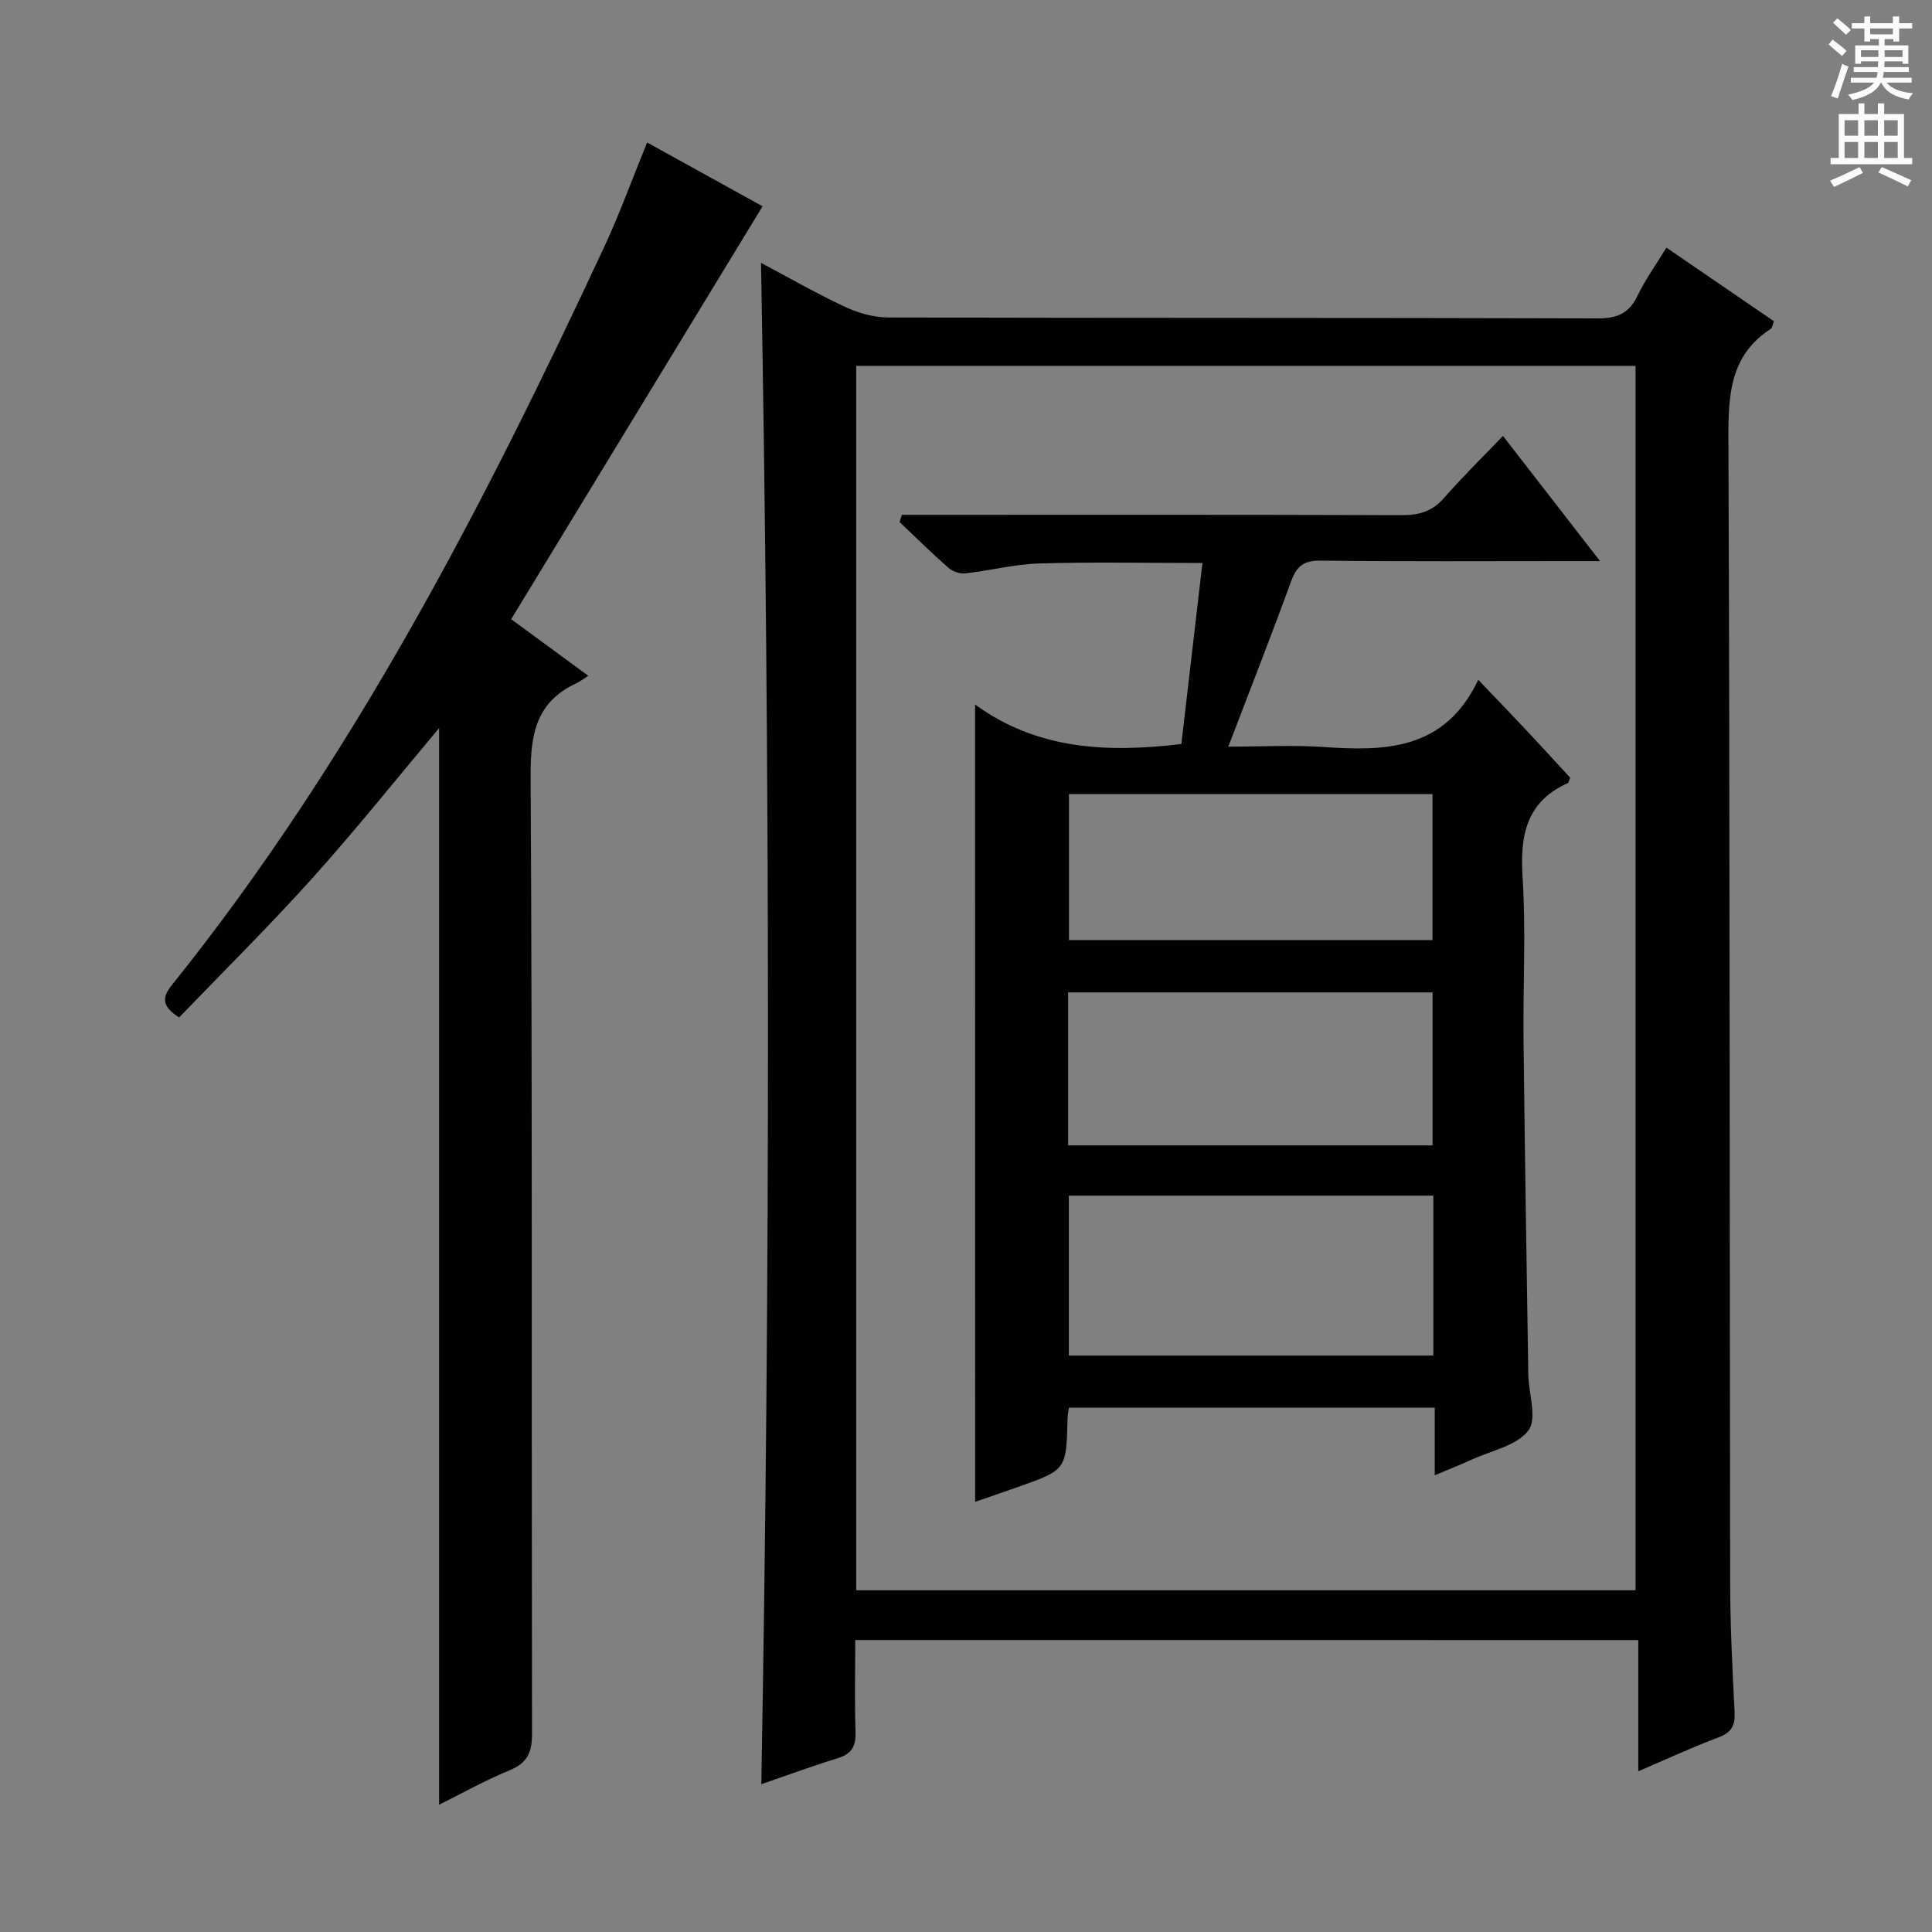
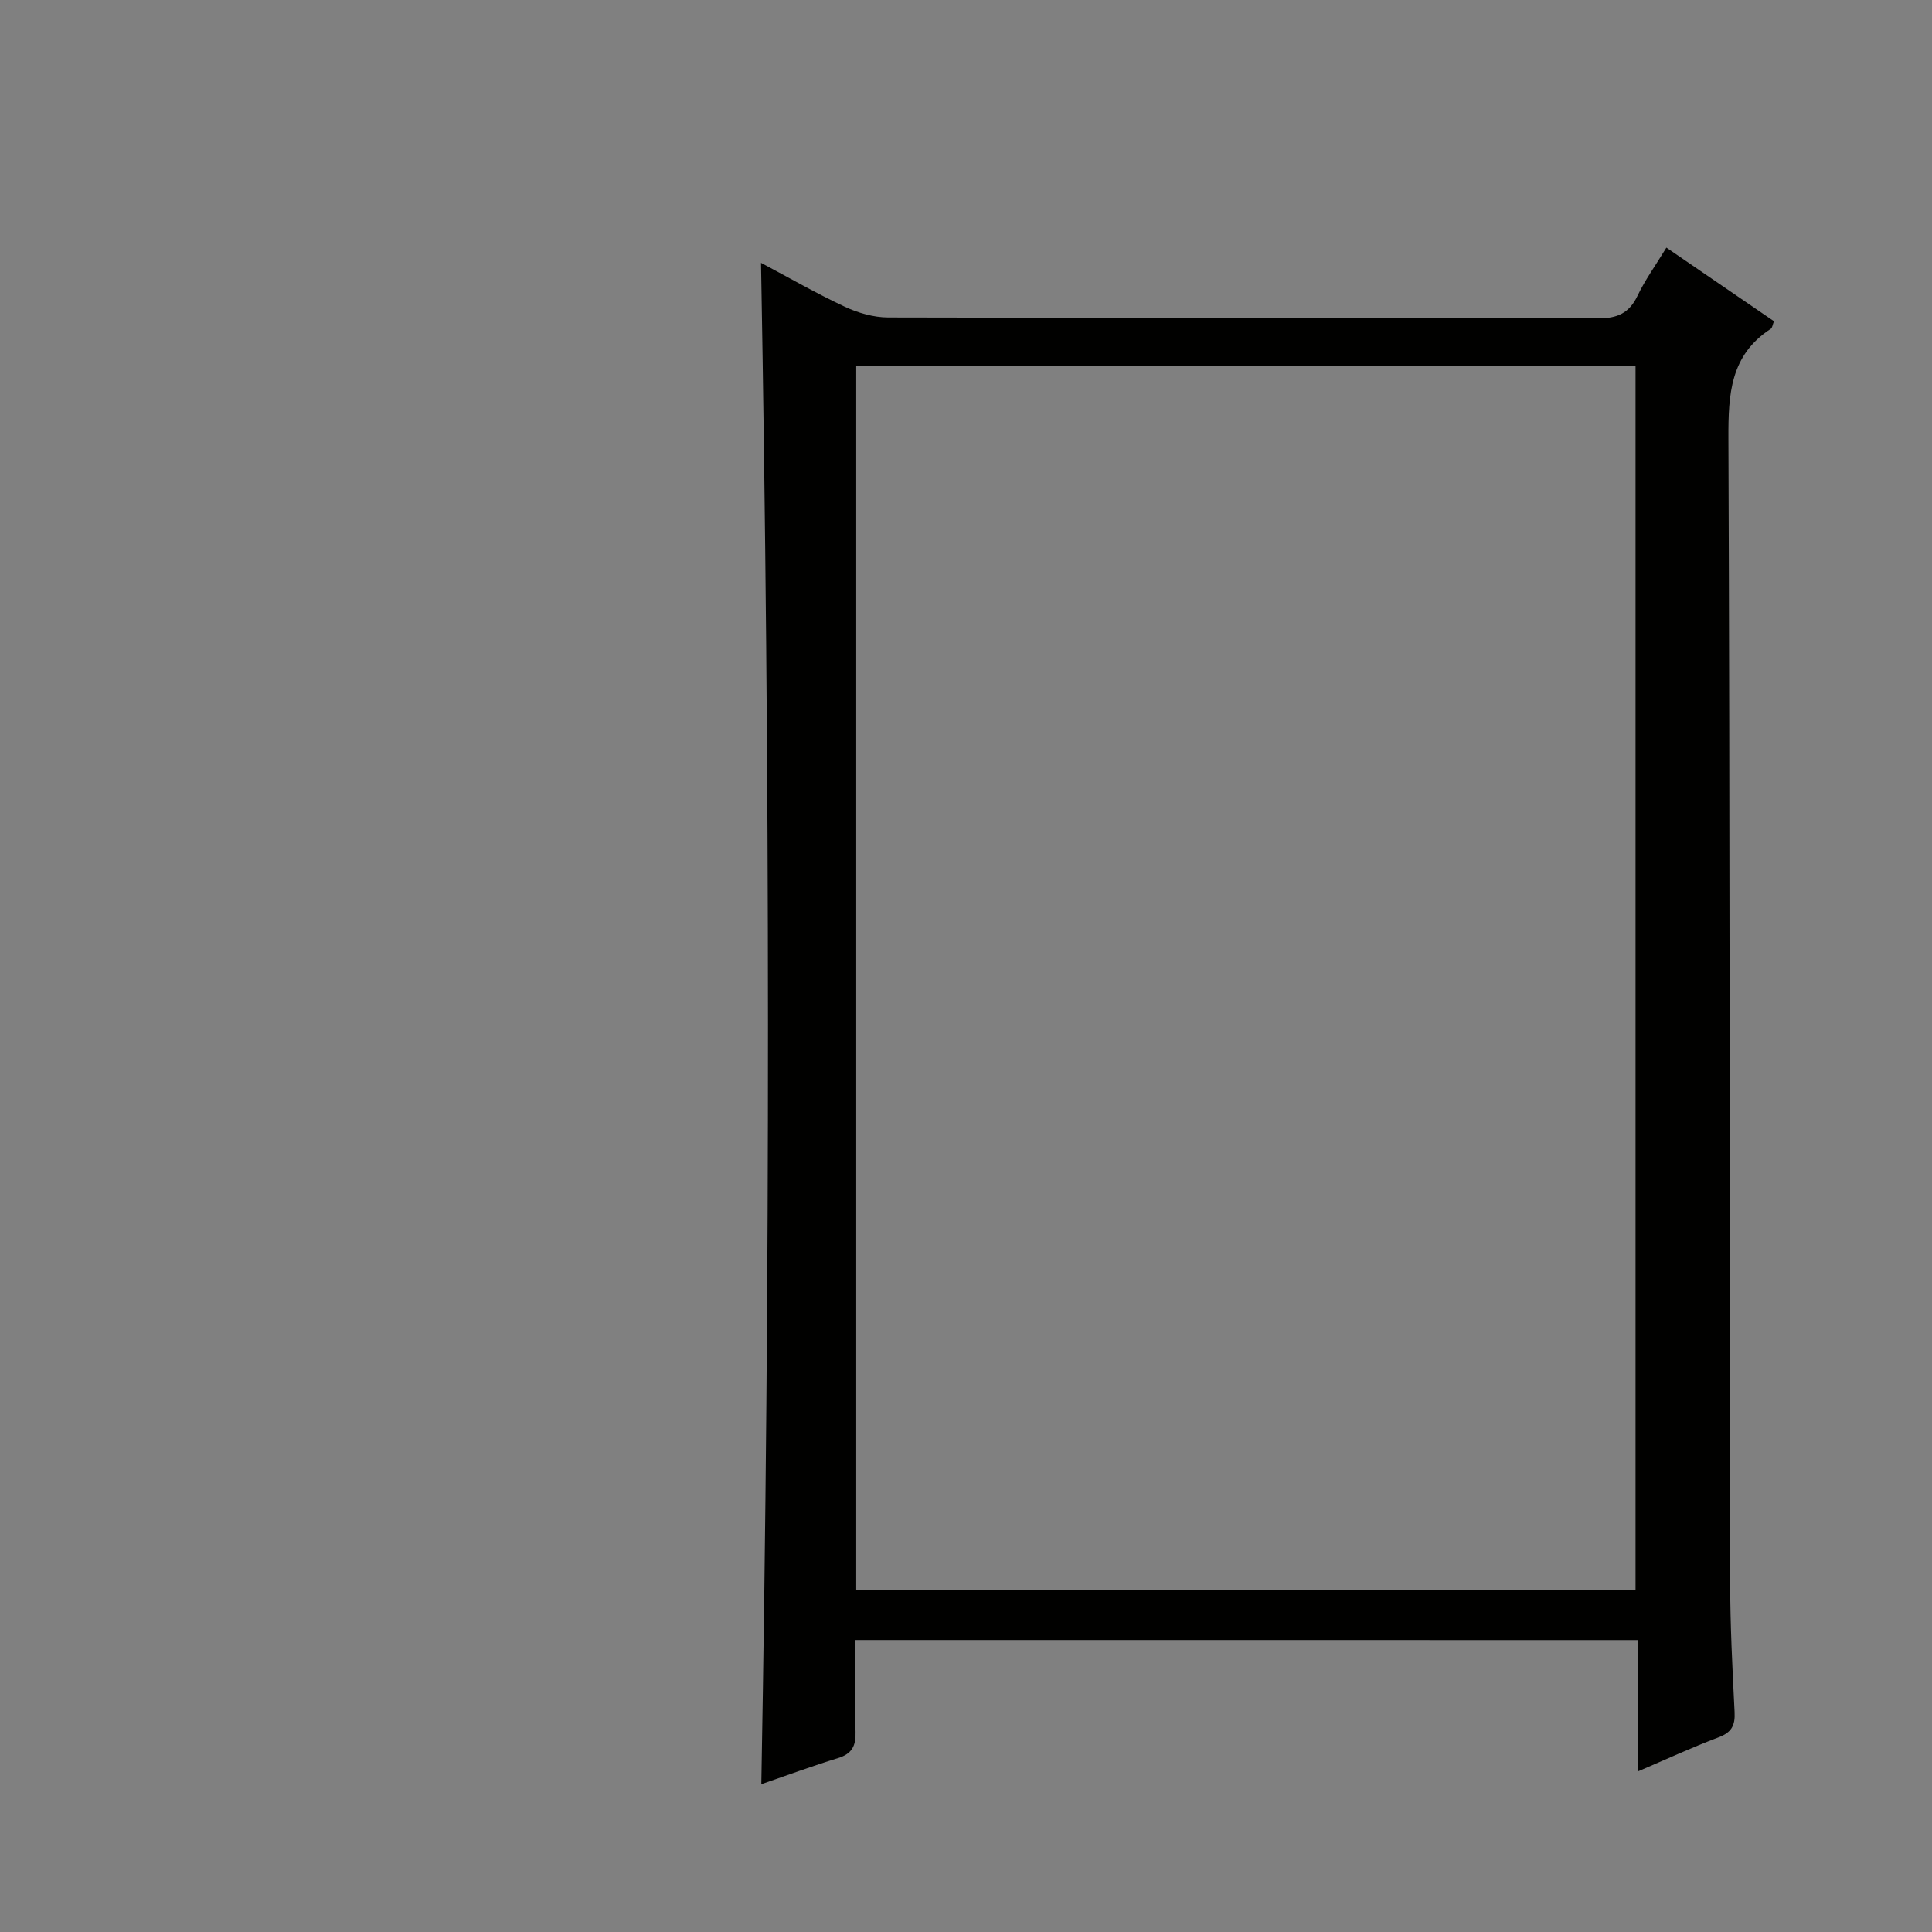
<svg xmlns="http://www.w3.org/2000/svg" enable-background="new 0 0 400 400" viewBox="0 0 400 400">
  <rect x="0" y="0" width="400" height="400" fill="#808080" stroke="none" />
  <g fill="#010100">
    <path d="m177.07 339.55c0 6.67-.15 12.83.06 18.98.1 2.93-.73 4.58-3.64 5.47-5.35 1.65-10.62 3.59-15.87 5.4 1.88-104.98 1.82-209.63-.06-314.98 5.8 3.08 11.47 6.34 17.37 9.1 2.74 1.28 5.95 2.2 8.95 2.21 48.98.13 97.96.04 146.94.19 4.01.01 6.48-1.05 8.22-4.7 1.56-3.27 3.72-6.25 5.97-9.95 7.59 5.2 14.91 10.2 22.27 15.24-.29.73-.34 1.37-.67 1.58-8.39 5.44-8.79 13.54-8.76 22.59.31 78.97.23 157.94.36 236.9.01 8.98.47 17.96.92 26.93.14 2.76-.66 4.19-3.32 5.19-5.41 2.04-10.68 4.48-16.62 7.02 0-9.35 0-18.07 0-27.16-54.16-.01-107.85-.01-162.12-.01zm161.55-10.3c0-84.7 0-169.08 0-253.5-53.97 0-107.56 0-161.35 0v253.5z" />
-     <path d="m90.91 373.65c0-74.34 0-148.53 0-222.9-8.63 10.27-17.08 20.86-26.12 30.93-8.96 9.98-18.52 19.43-27.7 28.97-3.72-2.36-3.49-4.23-1.53-6.67 37.35-46.55 64.48-99.11 89.54-152.86 3.2-6.87 5.78-14.04 8.88-21.62 8.53 4.72 16.76 9.27 23.9 13.21-17.33 28.46-34.58 56.79-52.05 85.49 5.19 3.8 10.22 7.49 15.98 11.72-1.1.69-1.77 1.21-2.52 1.56-8.26 3.85-9.47 10.48-9.43 19.06.37 66.14.17 132.29.29 198.44.01 3.88-.98 6.03-4.67 7.55-5.15 2.12-10.06 4.89-14.57 7.12z" />
-     <path d="m201.88 145.86c12.81 9.35 27.32 10.03 42.71 8.18 1.44-12.36 2.88-24.8 4.36-37.48-11.58 0-22.7-.23-33.8.1-5.1.15-10.16 1.48-15.27 2.05-1.12.13-2.62-.37-3.48-1.12-3.48-3.05-6.78-6.31-10.15-9.5.15-.5.31-1 .46-1.5h5.56c32.65 0 65.3-.05 97.95.07 3.61.01 6.33-.79 8.76-3.57 3.81-4.36 7.95-8.41 12.19-12.84 6.82 8.8 13.09 16.88 20.1 25.92-2.89 0-4.64 0-6.39 0-17.16 0-34.32.11-51.47-.1-3.48-.04-4.95 1.14-6.09 4.26-4.07 11.17-8.42 22.24-13.01 34.25 7.08 0 13.36-.35 19.59.07 12.88.89 25.18.75 32.16-13.9 3.9 4.09 6.97 7.26 9.98 10.47 3.07 3.27 6.09 6.58 9.04 9.79-.23.57-.27 1.02-.47 1.11-8.66 3.89-9.93 10.88-9.37 19.56.71 11.12.07 22.31.19 33.47.26 23.13.63 46.26.99 69.39.06 3.97 1.87 9.15.02 11.62-2.37 3.15-7.62 4.15-11.67 6.01-2.36 1.08-4.79 2.03-7.72 3.26 0-5 0-9.28 0-13.98-25.37 0-50.4 0-75.75 0-.09.73-.26 1.51-.28 2.29-.25 10.57-.24 10.58-10.3 14.14-2.96 1.05-5.93 2.05-8.83 3.06-.01-54.78-.01-109.45-.01-165.08zm94.88 101.68c-25.47 0-50.46 0-75.47 0v33.11h75.47c0-11.11 0-21.88 0-33.11zm-75.62-10.4h75.46c0-10.86 0-21.27 0-31.67-25.36 0-50.38 0-75.46 0zm.18-72.73v30.22h75.26c0-10.26 0-20.14 0-30.22-25.22 0-50.09 0-75.26 0z" />
  </g>
-   <path d="m378.6 9.2.8-1c.9.7 1.9 1.4 2.9 2.3l-.9 1.1c-1.1-.9-2-1.7-2.8-2.4zm.5 10.7c.9-2.1 1.6-4.3 2.3-6.7.4.2.8.4 1.3.6-.7 2.1-1.5 4.3-2.2 6.6zm.4-15.2.9-.9c1 .8 2 1.6 2.8 2.4l-1 1c-1-.9-1.9-1.8-2.7-2.5zm12.5-1.3h1.2v1.4h2.7v1.1h-2.7v2.7h-1.2v-.5h-1.8v1.3h4.9v3.8h-1.2v-.5h-3.7c0 .4-.1.9-.1 1.2h5.1v1h-5.2c0 .5-.1.9-.2 1.2h6v1h-5.2c1.1 1.3 2.9 2 5.5 2.2-.4.4-.7.8-.9 1.3-2.9-.5-4.8-1.6-5.7-3.5h-.1c-.8 1.7-2.7 2.9-5.9 3.6-.2-.4-.6-.8-.9-1.1 2.8-.6 4.6-1.4 5.4-2.5h-4.8v-1h5.3c.1-.3.2-.7.2-1.2h-4.9v-1h5c0-.4 0-.8.1-1.2h-3.6v.5h-1.2v-3.8h4.9v-1.3h-1.8v.5h-1.2v-2.7h-2.6v-1.1h2.6v-1.4h1.2v1.4h4.7v-1.4zm-6.7 8.4h3.6c0-.4 0-.9 0-1.4h-3.6zm1.9-4.7h4.7v-1.2h-4.7zm6.7 3.3h-3.7v1.4h3.7z" fill="#fbfafc" />
-   <path d="m384.7 21.4h1.3v2.2h2.8v-2.2h1.3v2.2h4.1v9.1h1.7v1.3h-16.9v-1.3h1.7v-9.1h4.1v-2.2zm.3 13.2.7 1.2c-1.8.9-3.8 1.9-6 2.9-.2-.4-.5-.8-.8-1.3 2.4-1 4.4-2 6.1-2.8zm-3.1-6.5h2.8v-3.2h-2.8zm0 4.6h2.8v-3.3h-2.8zm4.1-4.6h2.8v-3.2h-2.8zm0 4.6h2.8v-3.3h-2.8zm3.6 1.9c2.1.9 4.1 1.8 6.1 2.7l-.7 1.3c-2.2-1.1-4.2-2-6.1-2.9zm3.3-9.7h-2.8v3.2h2.8zm-2.8 7.8h2.8v-3.3h-2.8z" fill="#fbfafc" />
</svg>